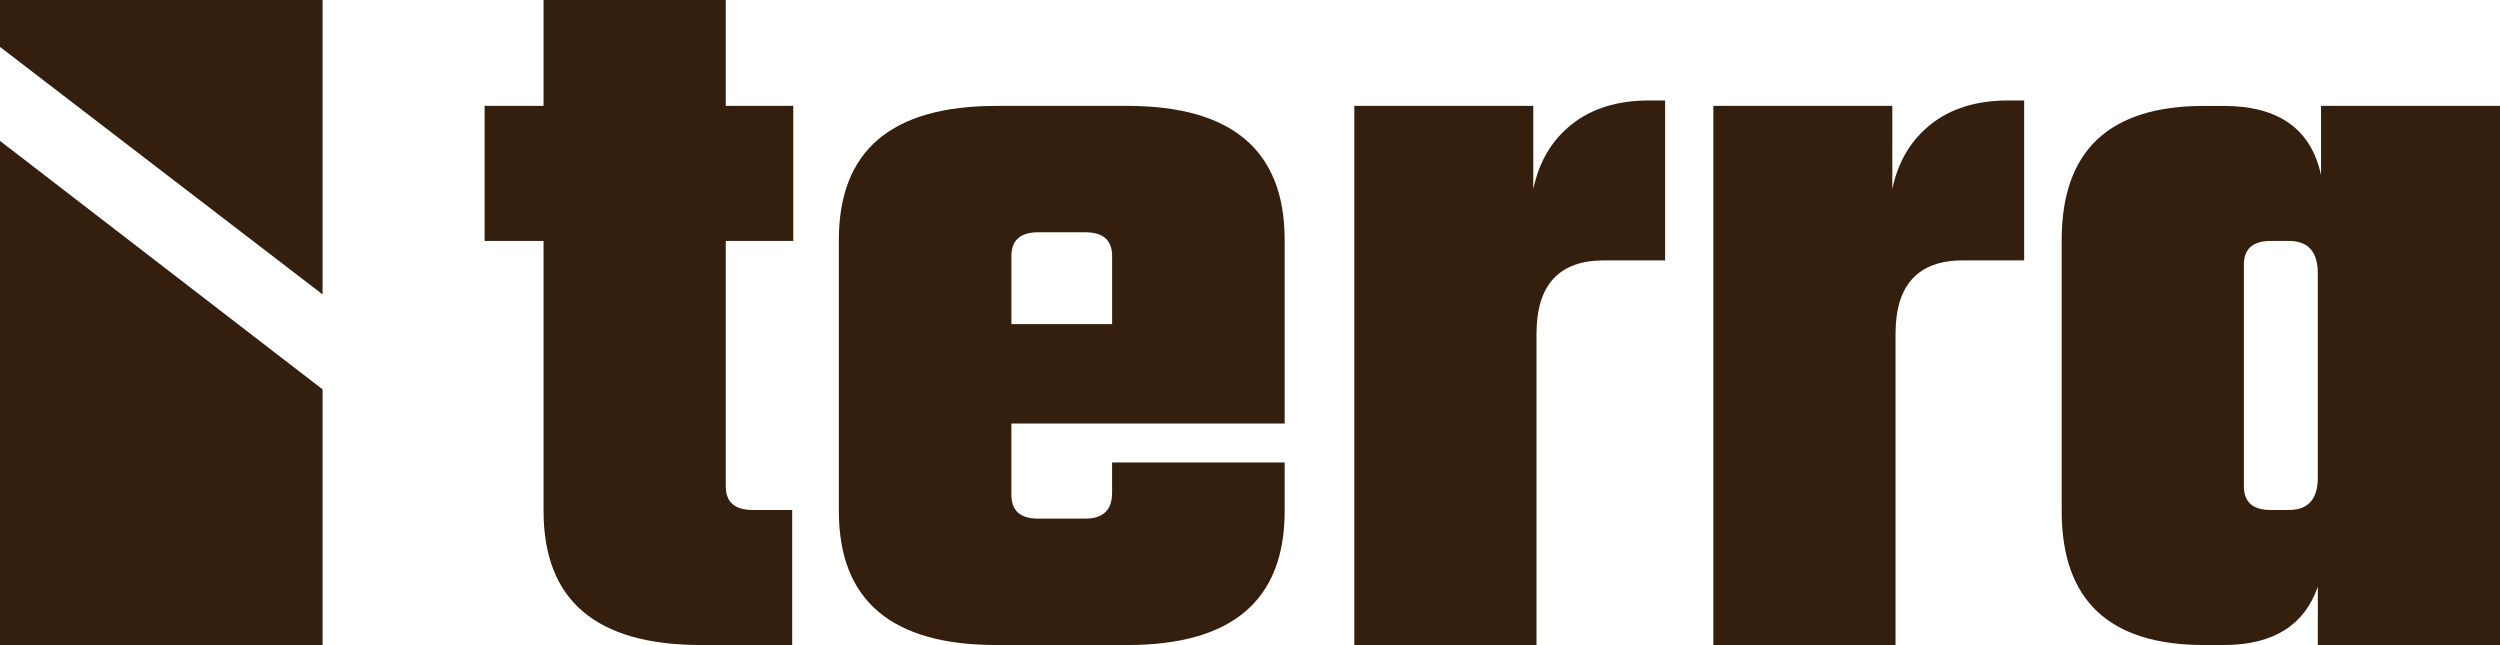
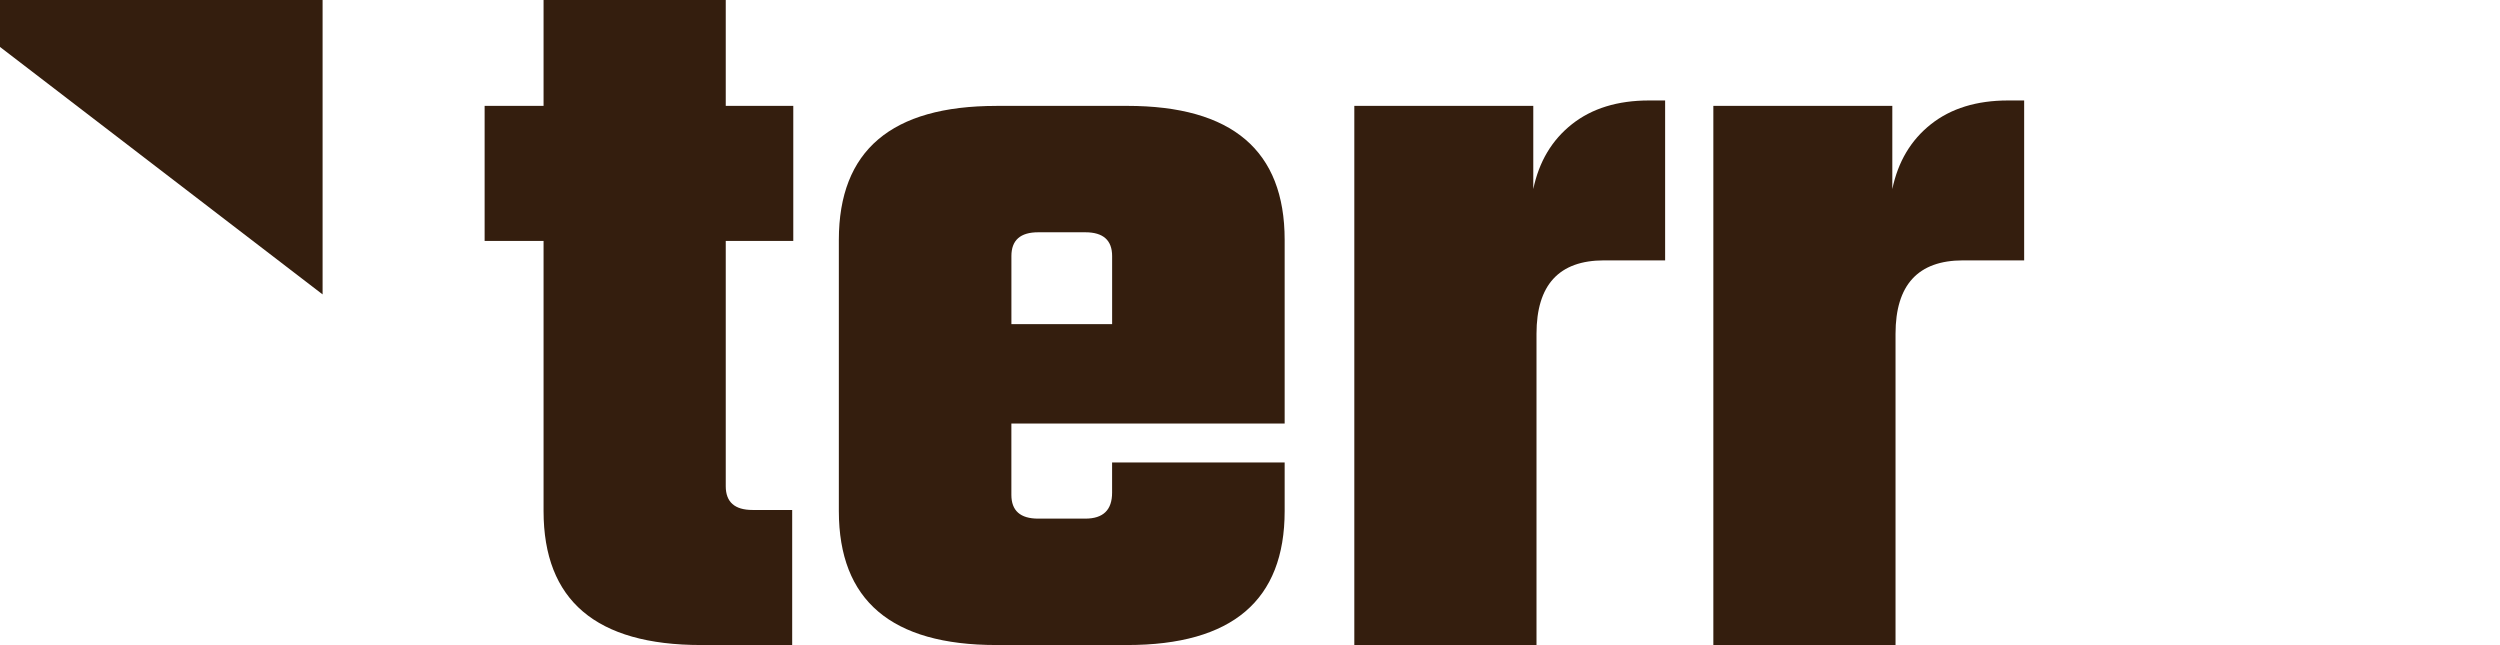
<svg xmlns="http://www.w3.org/2000/svg" id="Ebene_1" data-name="Ebene 1" viewBox="0 0 800 206.45">
  <defs>
    <style>
      .cls-1 {
        fill-rule: evenodd;
      }

      .cls-1, .cls-2 {
        fill: #341e0e;
        stroke-width: 0px;
      }
    </style>
  </defs>
  <path class="cls-2" d="m253.85,77.1h-21.61v78.48c0,5.07,2.86,7.61,8.57,7.61h12.69v43.22h-29.15c-33.61,0-50.41-14.29-50.41-42.87v-86.44h-18.86v-43.22h18.86V0h58.3v33.88h21.61v43.22h0Z" />
  <path class="cls-2" d="m318.84,33.88h41.84c33.61,0,50.41,14.29,50.41,42.87v58.78h-87.45v22.82c0,5.07,2.86,7.61,8.57,7.61h15.09c5.72,0,8.57-2.77,8.57-8.3v-9.68h55.22v15.56c0,28.58-16.8,42.87-50.41,42.87h-41.84c-33.61,0-50.41-14.29-50.41-42.87v-86.78c0-28.58,16.8-42.87,50.41-42.87h0Zm4.8,69.84h32.24v-21.78c0-5.07-2.86-7.61-8.57-7.61h-15.09c-5.72,0-8.57,2.54-8.57,7.61v21.78h0Z" />
  <path class="cls-2" d="m527.7,32.15h5.14v51.17h-19.55c-14.4,0-21.61,7.84-21.61,23.51v99.58h-58.3V33.88h57.27v26.62c1.83-8.76,5.94-15.67,12.35-20.74,6.4-5.07,14.63-7.61,24.69-7.61h0Z" />
  <path class="cls-2" d="m642.59,32.15h5.14v51.17h-19.55c-14.4,0-21.61,7.84-21.61,23.51v99.58h-58.3V33.88h57.27v26.62c1.83-8.76,5.94-15.67,12.35-20.74,6.4-5.07,14.63-7.61,24.69-7.61h0Z" />
-   <path class="cls-2" d="m742.73,33.88h57.27v172.53h-58.3v-18.67c-4.34,12.45-14.4,18.67-30.18,18.67h-6.17c-30.41,0-45.61-14.29-45.61-42.87v-86.78c0-28.58,15.2-42.87,45.61-42.87h6.17c17.61,0,28.01,7.38,31.21,22.13v-22.13h0Zm-16.12,129.31h5.83c6.17,0,9.26-3.46,9.26-10.37v-65.35c0-6.91-3.09-10.37-9.26-10.37h-5.83c-5.72,0-8.57,2.54-8.57,7.61v70.88c0,5.07,2.86,7.61,8.57,7.61h0Z" />
  <polygon class="cls-1" points="103.23 0 0 0 0 15.02 103.23 94.21 103.23 0 103.23 0" />
-   <polygon class="cls-1" points="103.23 124.6 0 45.08 0 206.45 103.23 206.45 103.23 124.6 103.23 124.6" />
</svg>